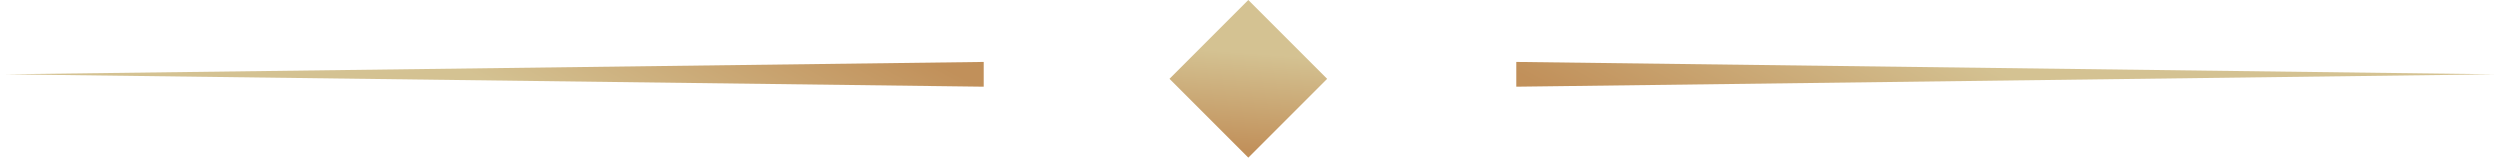
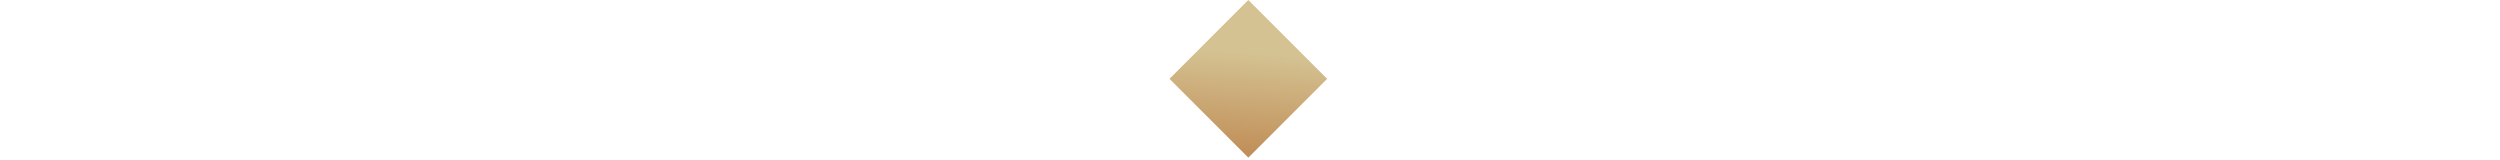
<svg xmlns="http://www.w3.org/2000/svg" width="297" height="19" viewBox="0 0 297 19" fill="none">
-   <path d="M0.624 8.828L116.865 10.3V7.357L0.624 8.828Z" fill="url(#paint0_linear_98_190)" />
-   <path d="M296.376 8.828L180.135 7.357L180.135 10.3L296.376 8.828Z" fill="url(#paint1_linear_98_190)" />
  <rect x="148.3" width="13.243" height="13.243" transform="rotate(45 148.3 0)" fill="url(#paint2_linear_98_190)" />
  <defs>
    <linearGradient id="paint0_linear_98_190" x1="58.744" y1="10.3" x2="72.043" y2="-14.013" gradientUnits="userSpaceOnUse">
      <stop stop-color="#D4C292" />
      <stop offset="1" stop-color="#C1905A" />
    </linearGradient>
    <linearGradient id="paint1_linear_98_190" x1="238.256" y1="8.828" x2="224.957" y2="33.141" gradientUnits="userSpaceOnUse">
      <stop stop-color="#D4C292" />
      <stop offset="1" stop-color="#C1905A" />
    </linearGradient>
    <linearGradient id="paint2_linear_98_190" x1="153.286" y1="3.973" x2="160.893" y2="12.806" gradientUnits="userSpaceOnUse">
      <stop stop-color="#D4C292" />
      <stop offset="1" stop-color="#C1905A" />
    </linearGradient>
  </defs>
</svg>